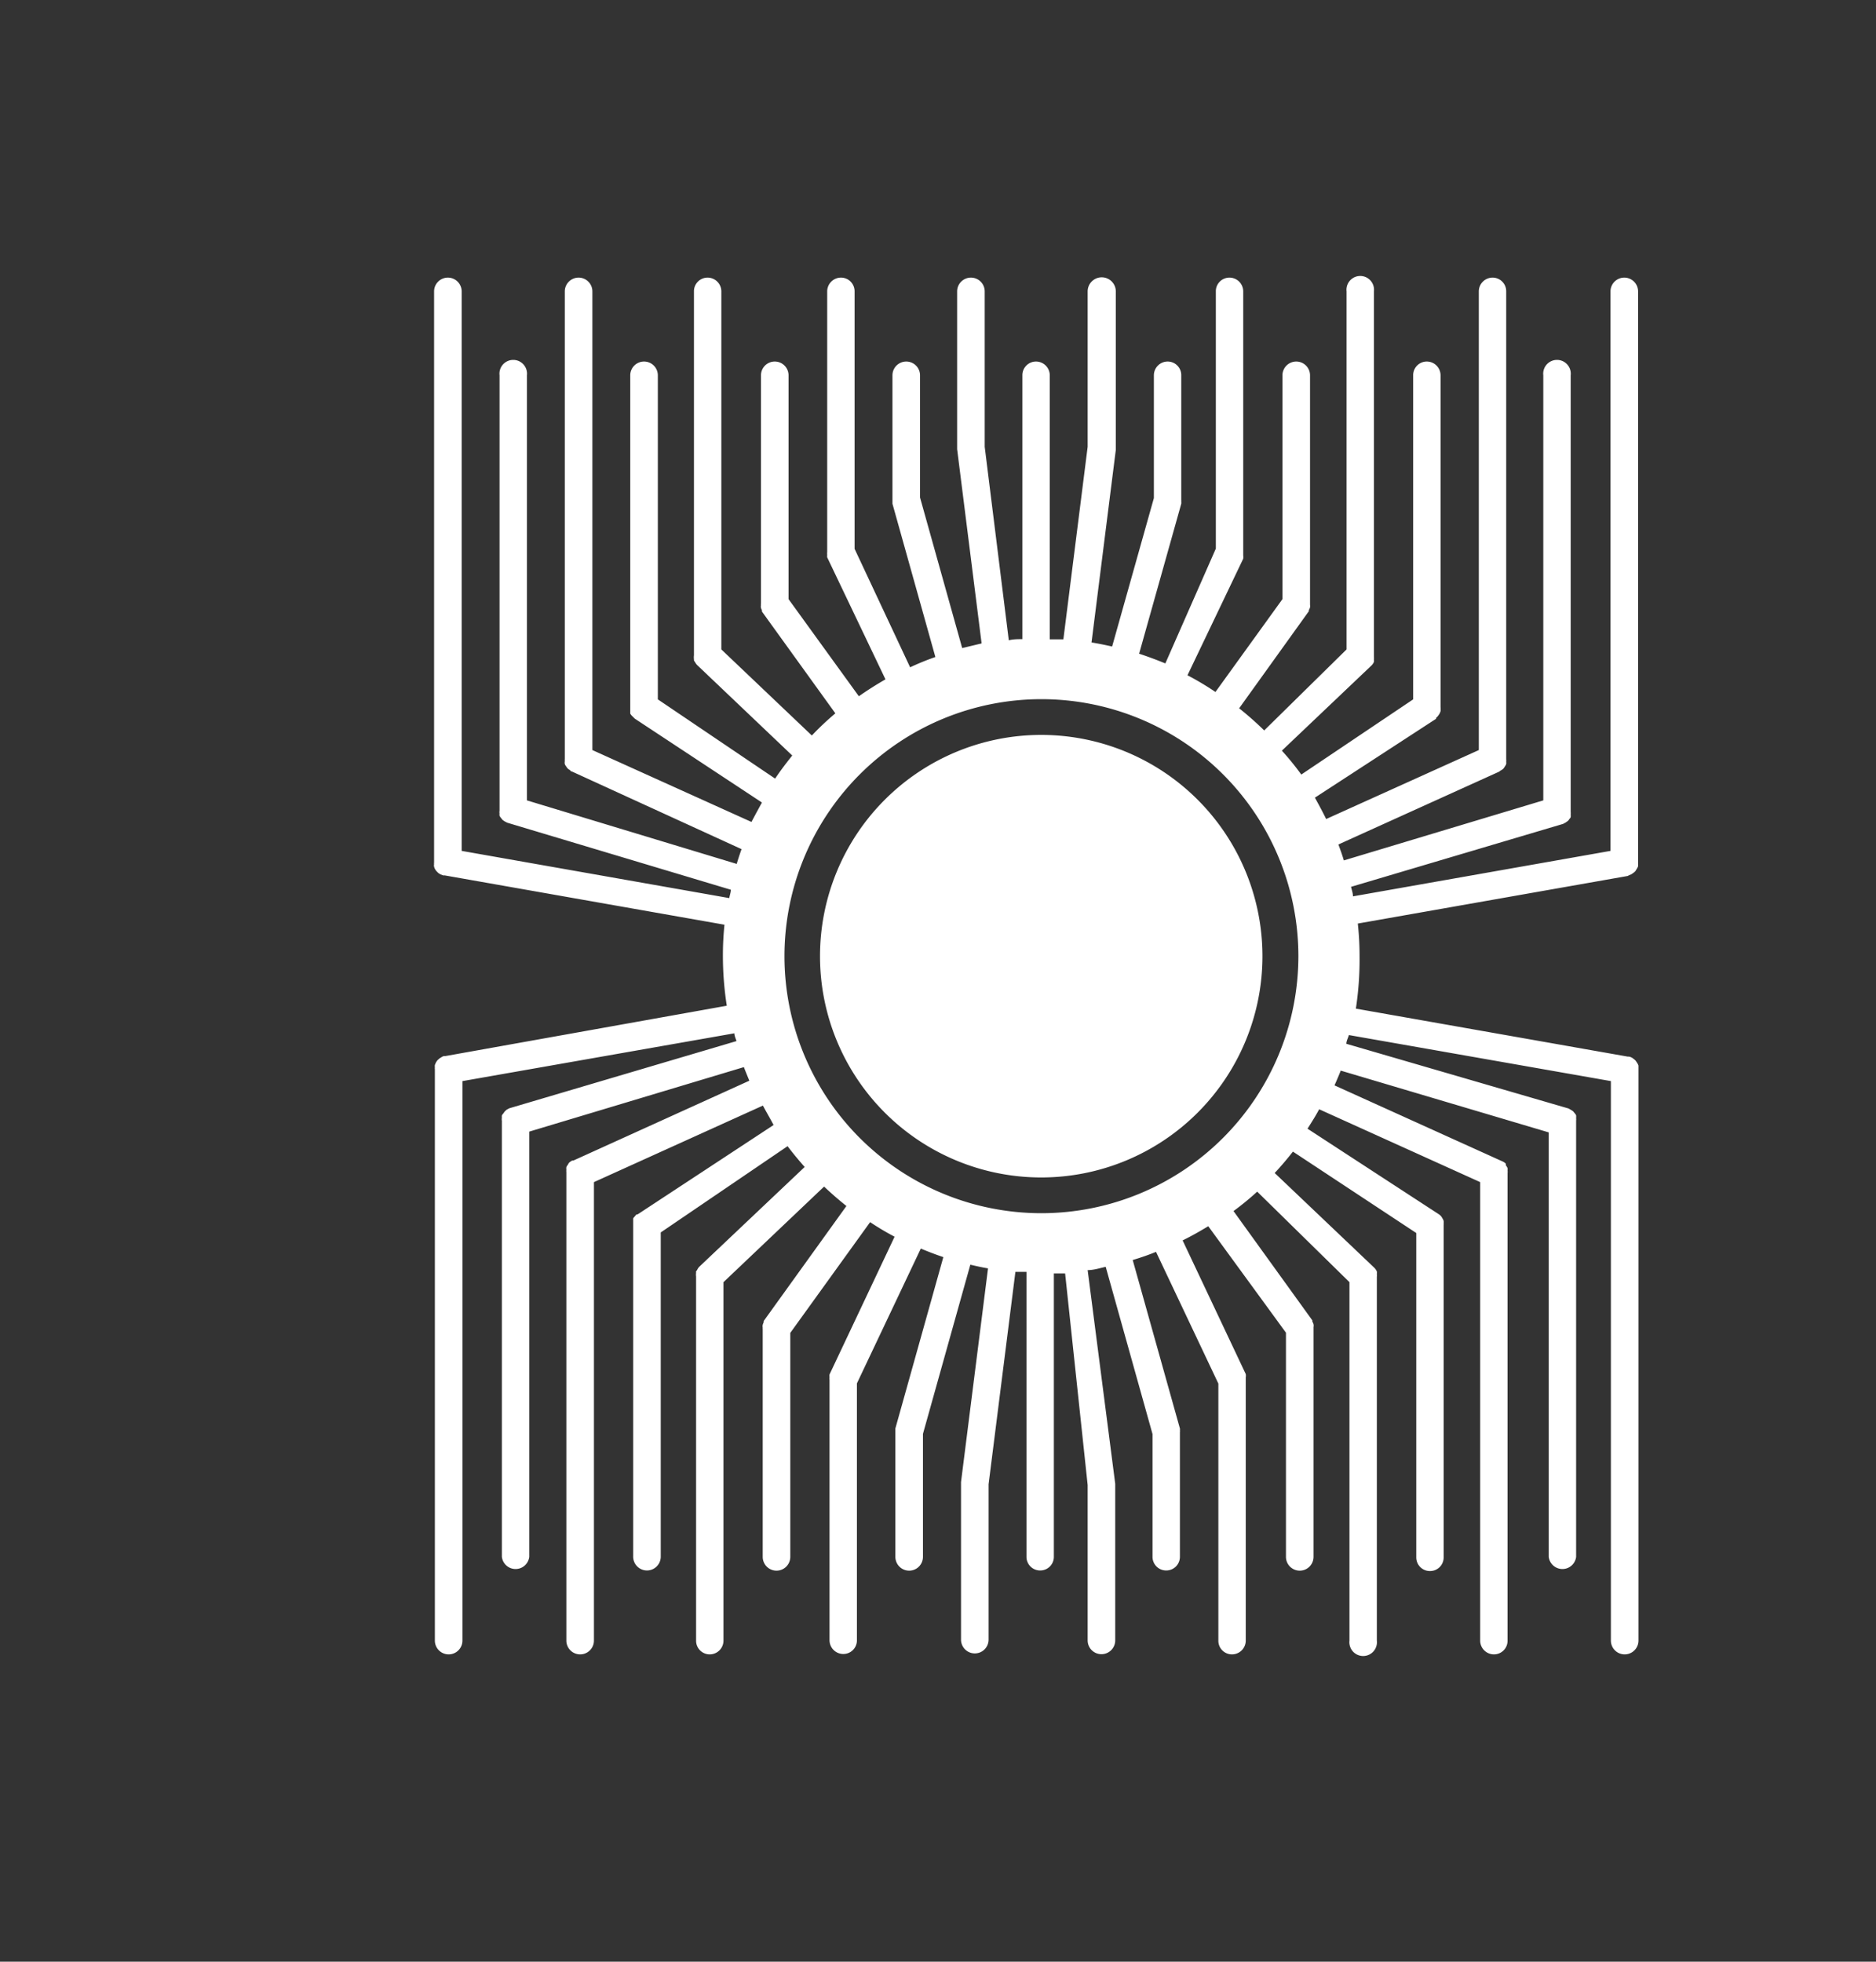
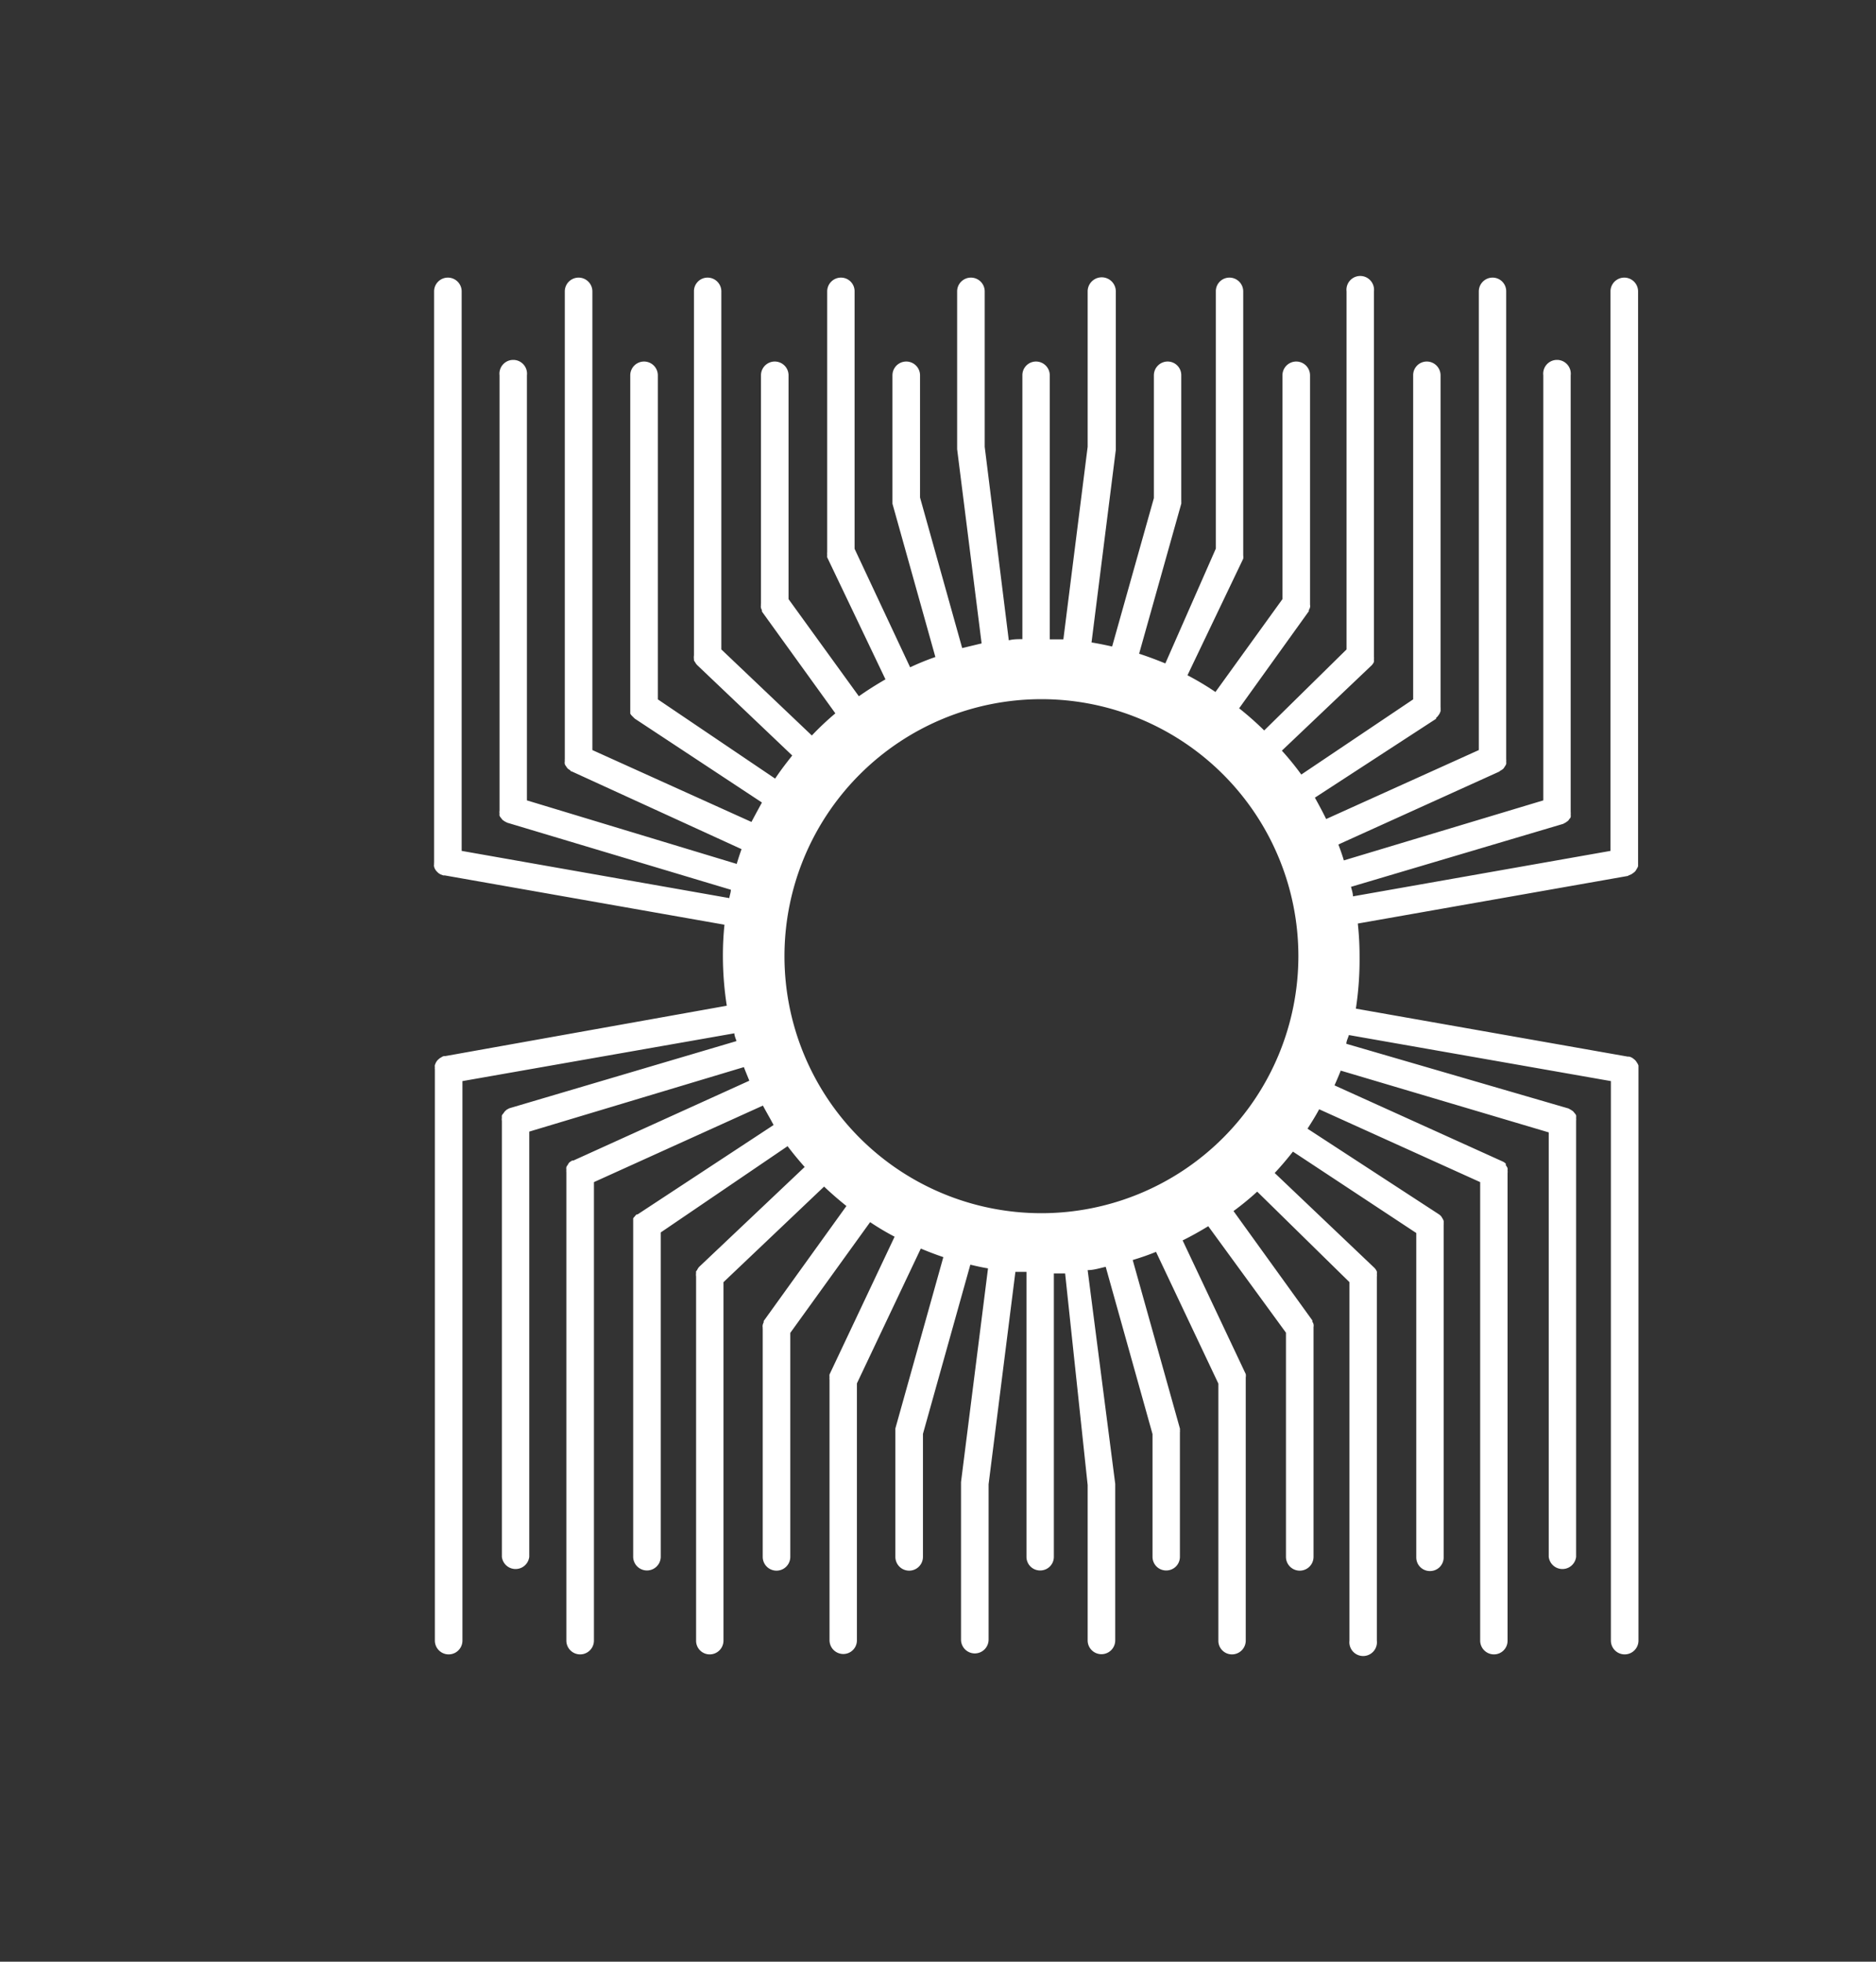
<svg xmlns="http://www.w3.org/2000/svg" id="图层_1" data-name="图层 1" viewBox="0 0 96.59 100.98">
  <rect x="0" y="0" width="96.59" height="100.98" fill="#333333" stroke="none" />
  <defs>
    <style>.cls-1{fill:#fff;}</style>
  </defs>
-   <path class="cls-1" d="M83.84,45.07,84,45l.1-.07a.52.52,0,0,0,.11-.1l.06-.1a.61.61,0,0,0,.07-.14s0-.07,0-.11,0-.06,0-.09V15a.71.71,0,0,0-1.42,0V43.8L69.66,46.14c0-.16-.06-.33-.1-.49l10.92-3.24,0,0,.13-.07.1-.07a.31.31,0,0,0,.09-.11.23.23,0,0,0,.07-.1.58.58,0,0,0,0-.14.51.51,0,0,0,0-.13s0,0,0,0V19.32a.71.71,0,1,0-1.41,0V41.2L69.19,44.29c-.08-.28-.18-.55-.28-.82l8.28-3.75h0l.06-.05a.57.57,0,0,0,.16-.11.7.7,0,0,0,.06-.09.64.64,0,0,0,.08-.14.53.53,0,0,0,0-.12.59.59,0,0,0,0-.13V15a.7.7,0,0,0-.7-.71.71.71,0,0,0-.71.71V38.61l-7.86,3.55c-.18-.37-.38-.74-.58-1.1L73.94,37l0-.05a.47.47,0,0,0,.1-.1l.07-.1a.84.84,0,0,0,.06-.14.51.51,0,0,0,0-.13.14.14,0,0,0,0-.07V19.32a.71.71,0,0,0-.71-.71.7.7,0,0,0-.7.71V36L67,39.87a14.46,14.46,0,0,0-1-1.23l4.62-4.39h0a.57.57,0,0,0,.12-.18l0,0a.53.53,0,0,0,0-.12.8.8,0,0,0,0-.15V15a.71.71,0,1,0-1.41,0V33.43L65.09,37.6q-.61-.6-1.29-1.14l3.59-5s0,0,0-.06a.42.42,0,0,0,.06-.14.31.31,0,0,0,0-.13s0,0,0-.08V19.32a.71.71,0,1,0-1.42,0V30.84l-3.45,4.78a14.79,14.79,0,0,0-1.44-.86l2.87-6h0a.64.64,0,0,0,0-.17s0-.07,0-.11V15a.71.71,0,0,0-.71-.71.7.7,0,0,0-.7.71V28.24L60,34.15c-.44-.18-.89-.35-1.35-.5l2.17-7.72a.27.27,0,0,0,0-.09.44.44,0,0,0,0-.1V19.32a.7.7,0,0,0-.7-.71.71.71,0,0,0-.71.71v6.32l-2.15,7.64c-.35-.08-.7-.15-1.06-.21l1.25-9.91v0s0,0,0-.05V15A.71.71,0,0,0,56,15v8l-1.25,9.91-.7,0V19.32a.71.71,0,0,0-.71-.71.7.7,0,0,0-.7.71V32.9c-.24,0-.47,0-.7.06L50.7,23V15a.71.71,0,1,0-1.42,0v8.07s0,0,0,0,0,0,0,.05l1.26,10-1,.24-2.17-7.75V19.32a.71.71,0,0,0-1.42,0v6.42s0,.05,0,.08,0,.07,0,.11l2.21,7.89a13.13,13.13,0,0,0-1.3.53L44,28.25V15a.7.7,0,0,0-.7-.71.71.71,0,0,0-.71.71V28.42a.7.7,0,0,0,0,.14.61.61,0,0,0,0,.13v0l3,6.28c-.47.27-.93.56-1.37.87l-3.62-5V19.32a.71.71,0,0,0-1.42,0V31.07a.14.14,0,0,0,0,.07.4.4,0,0,0,0,.15.61.61,0,0,0,.05.12s0,.05,0,.07l3.78,5.24a14.54,14.54,0,0,0-1.21,1.14l-4.66-4.43V15a.71.71,0,0,0-.71-.71.7.7,0,0,0-.7.71V33.73h0a.78.78,0,0,0,0,.21s0,0,0,.06l.06.09a.71.71,0,0,0,.1.14h0l4.9,4.66c-.31.39-.61.78-.88,1.19L33.87,36V19.32a.71.71,0,1,0-1.42,0V36.4s0,0,0,.07l0,.14,0,.12a.44.44,0,0,0,.08.11l.1.1.05.05,6.55,4.32q-.28.51-.54,1L30.5,38.61V15a.71.71,0,0,0-1.42,0V39.07a.61.61,0,0,0,0,.11.4.4,0,0,0,0,.15.37.37,0,0,0,.07.12.61.61,0,0,0,.07.1.71.71,0,0,0,.14.1s0,.05.08.06l8.74,4c-.09.25-.17.5-.25.76L27.13,41.2V19.32a.71.71,0,1,0-1.41,0V41.73a.06.06,0,0,0,0,0,.4.4,0,0,0,0,.15.35.35,0,0,0,0,.11.5.5,0,0,0,.08.12l.08.1.12.08.12.06,0,0L37.63,45.8c0,.14-.06.28-.08.43L23.77,43.8V15a.71.71,0,1,0-1.42,0V44.4a.24.24,0,0,0,0,.08.31.31,0,0,0,0,.13.5.5,0,0,0,.05.13.86.86,0,0,0,.07.1l.1.1.11.07.14.05a.15.15,0,0,0,.07,0l14.41,2.54c-.05.52-.08,1-.08,1.59a16.84,16.84,0,0,0,.2,2.58L22.94,54.36l-.07,0a.35.35,0,0,0-.14.06l-.1.06-.11.1-.07.1-.06.14a.51.51,0,0,0,0,.13.19.19,0,0,0,0,.08V84.45a.71.71,0,1,0,1.42,0V55.65l14-2.46c0,.13.07.27.11.4L26.22,57.05h0l-.13.07L26,57.2a1,1,0,0,0-.08.11.44.44,0,0,0-.08.11.53.53,0,0,0,0,.12.37.37,0,0,0,0,.15,0,0,0,0,0,0,0V80.14a.71.71,0,0,0,1.41,0V58.25L38.3,54.93c.09.24.19.47.28.7l-9.06,4.11h0l-.06,0a.91.91,0,0,0-.16.11.53.53,0,0,0-.06.1.57.57,0,0,0-.08.13.58.58,0,0,0,0,.14.53.53,0,0,0,0,.12V84.45a.71.71,0,0,0,1.42,0V60.85l8.7-3.94c.17.32.36.64.55,1l-7,4.6s0,0-.05,0a.52.52,0,0,0-.1.11.39.39,0,0,0-.08.1s0,.08,0,.13l0,.14s0,0,0,.06V80.13a.71.71,0,0,0,1.42,0V63.44L40.55,59c.28.37.57.72.88,1.07L36,65.21h0a.62.62,0,0,0-.11.17l-.05.06a.19.19,0,0,0,0,.08.65.65,0,0,0,0,.19h0V84.45a.7.7,0,0,0,.7.71.71.71,0,0,0,.71-.71V66l5.18-4.92c.37.35.75.68,1.15,1L39.32,68s0,0,0,.07a.5.5,0,0,0-.05.13.35.35,0,0,0,0,.14.25.25,0,0,0,0,.07V80.14a.71.71,0,0,0,1.42,0V68.61l4.11-5.7q.61.41,1.26.75l-3.35,7.09h0a.58.58,0,0,0,0,.14.7.7,0,0,0,0,.14h0v13.4a.71.71,0,0,0,.71.71.7.7,0,0,0,.7-.71V71.21l3.29-6.94c.38.16.77.31,1.16.44l-2.47,8.82s0,.06,0,.1,0,.06,0,.09v6.42a.71.71,0,0,0,1.42,0V73.81l2.44-8.71c.3.07.6.14.91.19l-1.39,11s0,0,0,0v8.11a.71.71,0,1,0,1.42,0v-8l1.38-10.93.57,0V79.05h0v1.09a.7.7,0,0,0,.7.7.7.7,0,0,0,.71-.7V79.05h0V65.55l.58,0L56,76.44v8a.71.71,0,1,0,1.42,0V76.38s0,0,0,0v0L56,65.38c.31,0,.62-.1.93-.17l2.41,8.61v6.32a.7.7,0,0,0,.71.7.7.7,0,0,0,.7-.7V73.72a.3.3,0,0,0,0-.1.27.27,0,0,0,0-.09l-2.43-8.67c.4-.12.81-.26,1.2-.42l3.21,6.78V84.45a.7.7,0,0,0,.7.71.71.71,0,0,0,.71-.71V71s0-.06,0-.1a.48.48,0,0,0,0-.17h0l-3.25-6.88c.45-.22.89-.47,1.32-.73l4,5.48V80.14a.71.71,0,0,0,1.42,0V68.38s0,0,0-.07a.35.35,0,0,0,0-.14.31.31,0,0,0-.06-.13s0-.05,0-.07l-4.06-5.63a14.39,14.39,0,0,0,1.22-1L69.48,66V84.45a.71.71,0,1,0,1.41,0V65.72h0a.58.58,0,0,0,0-.14.5.5,0,0,0,0-.13s0,0,0,0a.62.62,0,0,0-.15-.21h0l-5.11-4.86c.33-.35.64-.72.94-1.1l6.35,4.19v16.7a.7.7,0,0,0,.7.7.7.7,0,0,0,.71-.7V63.05a.25.25,0,0,0,0-.07.69.69,0,0,0,0-.13.52.52,0,0,0-.06-.13l-.06-.1a.63.63,0,0,0-.12-.11l0,0L67.32,58.1c.21-.33.42-.66.6-1l8.29,3.75v23.6a.71.71,0,0,0,.71.71.7.7,0,0,0,.7-.71V60.39a.59.59,0,0,0,0-.14.53.53,0,0,0,0-.12.75.75,0,0,0-.09-.15l0-.08a.57.57,0,0,0-.18-.12s0,0,0,0h0l-8.64-3.91c.11-.25.22-.5.32-.76l10.71,3.18V80.14a.71.71,0,0,0,1.41,0V57.68a.5.5,0,0,0,0-.12.88.88,0,0,0,0-.15.47.47,0,0,0-.06-.09l-.1-.12-.09-.06-.14-.08h0L69.32,53.73c0-.15.09-.3.13-.45l13.49,2.37v28.8a.71.71,0,0,0,1.42,0V55.06s0-.06,0-.09,0-.08,0-.12a.61.61,0,0,0-.07-.14l-.06-.09a.43.43,0,0,0-.12-.11.24.24,0,0,0-.08-.06.44.44,0,0,0-.16-.06l-.06,0-14-2.47A16.78,16.78,0,0,0,70,49.22a15.48,15.48,0,0,0-.09-1.68l13.9-2.45ZM53.61,62.45A13.23,13.23,0,1,1,66.85,49.22,13.24,13.24,0,0,1,53.61,62.45Z" />
-   <path class="cls-1" d="M53.61,37.83A11.39,11.39,0,1,0,65,49.22,11.39,11.39,0,0,0,53.61,37.83Z" />
+   <path class="cls-1" d="M83.84,45.07,84,45l.1-.07a.52.52,0,0,0,.11-.1l.06-.1a.61.61,0,0,0,.07-.14s0-.07,0-.11,0-.06,0-.09V15a.71.71,0,0,0-1.42,0V43.8L69.66,46.14c0-.16-.06-.33-.1-.49l10.92-3.24,0,0,.13-.07.1-.07a.31.31,0,0,0,.09-.11.23.23,0,0,0,.07-.1.58.58,0,0,0,0-.14.51.51,0,0,0,0-.13s0,0,0,0V19.32a.71.71,0,1,0-1.41,0V41.2L69.19,44.29c-.08-.28-.18-.55-.28-.82l8.28-3.75h0l.06-.05a.57.57,0,0,0,.16-.11.7.7,0,0,0,.06-.09.64.64,0,0,0,.08-.14.53.53,0,0,0,0-.12.59.59,0,0,0,0-.13V15a.7.7,0,0,0-.7-.71.71.71,0,0,0-.71.71V38.61l-7.86,3.55c-.18-.37-.38-.74-.58-1.1L73.94,37l0-.05a.47.47,0,0,0,.1-.1l.07-.1a.84.84,0,0,0,.06-.14.51.51,0,0,0,0-.13.14.14,0,0,0,0-.07V19.32a.71.71,0,0,0-.71-.71.7.7,0,0,0-.7.71V36L67,39.87a14.46,14.46,0,0,0-1-1.23l4.62-4.39h0a.57.57,0,0,0,.12-.18l0,0a.53.53,0,0,0,0-.12.8.8,0,0,0,0-.15V15a.71.71,0,1,0-1.41,0V33.43L65.09,37.6q-.61-.6-1.29-1.14l3.59-5s0,0,0-.06a.42.42,0,0,0,.06-.14.31.31,0,0,0,0-.13s0,0,0-.08V19.32a.71.71,0,1,0-1.42,0V30.84l-3.45,4.78a14.79,14.79,0,0,0-1.44-.86l2.87-6h0a.64.64,0,0,0,0-.17s0-.07,0-.11V15a.71.71,0,0,0-.71-.71.7.7,0,0,0-.7.71V28.24L60,34.15c-.44-.18-.89-.35-1.35-.5l2.17-7.72a.27.27,0,0,0,0-.09.44.44,0,0,0,0-.1V19.32a.7.7,0,0,0-.7-.71.71.71,0,0,0-.71.71v6.32l-2.15,7.64c-.35-.08-.7-.15-1.06-.21l1.25-9.91v0V15A.71.71,0,0,0,56,15v8l-1.25,9.91-.7,0V19.32a.71.71,0,0,0-.71-.71.7.7,0,0,0-.7.71V32.9c-.24,0-.47,0-.7.06L50.7,23V15a.71.71,0,1,0-1.42,0v8.07s0,0,0,0,0,0,0,.05l1.26,10-1,.24-2.17-7.75V19.32a.71.71,0,0,0-1.42,0v6.42s0,.05,0,.08,0,.07,0,.11l2.21,7.89a13.13,13.13,0,0,0-1.3.53L44,28.25V15a.7.7,0,0,0-.7-.71.71.71,0,0,0-.71.71V28.42a.7.7,0,0,0,0,.14.61.61,0,0,0,0,.13v0l3,6.28c-.47.27-.93.56-1.37.87l-3.62-5V19.32a.71.71,0,0,0-1.42,0V31.07a.14.14,0,0,0,0,.07.4.4,0,0,0,0,.15.61.61,0,0,0,.05.12s0,.05,0,.07l3.78,5.24a14.54,14.54,0,0,0-1.21,1.14l-4.66-4.43V15a.71.71,0,0,0-.71-.71.7.7,0,0,0-.7.71V33.73h0a.78.78,0,0,0,0,.21s0,0,0,.06l.06.09a.71.71,0,0,0,.1.14h0l4.9,4.66c-.31.39-.61.78-.88,1.19L33.87,36V19.32a.71.71,0,1,0-1.42,0V36.4s0,0,0,.07l0,.14,0,.12a.44.44,0,0,0,.08.11l.1.1.05.05,6.55,4.32q-.28.51-.54,1L30.5,38.61V15a.71.71,0,0,0-1.42,0V39.07a.61.61,0,0,0,0,.11.4.4,0,0,0,0,.15.37.37,0,0,0,.07.12.61.61,0,0,0,.07.1.71.71,0,0,0,.14.1s0,.05.08.06l8.74,4c-.09.25-.17.5-.25.76L27.13,41.2V19.32a.71.71,0,1,0-1.41,0V41.73a.06.06,0,0,0,0,0,.4.4,0,0,0,0,.15.35.35,0,0,0,0,.11.5.5,0,0,0,.08.12l.08.1.12.08.12.06,0,0L37.63,45.8c0,.14-.06.28-.08.43L23.77,43.8V15a.71.71,0,1,0-1.42,0V44.4a.24.24,0,0,0,0,.08.31.31,0,0,0,0,.13.5.5,0,0,0,.05.13.86.86,0,0,0,.07.1l.1.1.11.07.14.05a.15.15,0,0,0,.07,0l14.41,2.54c-.05.52-.08,1-.08,1.59a16.84,16.84,0,0,0,.2,2.58L22.94,54.36l-.07,0a.35.35,0,0,0-.14.06l-.1.06-.11.1-.07.1-.06.14a.51.51,0,0,0,0,.13.19.19,0,0,0,0,.08V84.45a.71.71,0,1,0,1.42,0V55.65l14-2.46c0,.13.07.27.11.4L26.22,57.05h0l-.13.07L26,57.2a1,1,0,0,0-.08.11.44.44,0,0,0-.08.11.53.53,0,0,0,0,.12.37.37,0,0,0,0,.15,0,0,0,0,0,0,0V80.14a.71.71,0,0,0,1.41,0V58.25L38.3,54.93c.09.24.19.47.28.7l-9.06,4.11h0l-.06,0a.91.91,0,0,0-.16.11.53.53,0,0,0-.06.1.57.57,0,0,0-.08.13.58.58,0,0,0,0,.14.53.53,0,0,0,0,.12V84.45a.71.71,0,0,0,1.42,0V60.85l8.7-3.94c.17.32.36.64.55,1l-7,4.6s0,0-.05,0a.52.52,0,0,0-.1.11.39.39,0,0,0-.08.1s0,.08,0,.13l0,.14s0,0,0,.06V80.13a.71.71,0,0,0,1.42,0V63.44L40.55,59c.28.37.57.72.88,1.07L36,65.21h0a.62.62,0,0,0-.11.17l-.05.06a.19.19,0,0,0,0,.08.65.65,0,0,0,0,.19h0V84.45a.7.7,0,0,0,.7.71.71.71,0,0,0,.71-.71V66l5.18-4.92c.37.35.75.68,1.15,1L39.32,68s0,0,0,.07a.5.5,0,0,0-.05.13.35.35,0,0,0,0,.14.25.25,0,0,0,0,.07V80.14a.71.71,0,0,0,1.42,0V68.61l4.11-5.7q.61.41,1.26.75l-3.35,7.09h0a.58.58,0,0,0,0,.14.7.7,0,0,0,0,.14h0v13.4a.71.71,0,0,0,.71.71.7.7,0,0,0,.7-.71V71.21l3.29-6.94c.38.16.77.31,1.16.44l-2.47,8.82s0,.06,0,.1,0,.06,0,.09v6.42a.71.71,0,0,0,1.42,0V73.81l2.44-8.71c.3.07.6.14.91.19l-1.39,11s0,0,0,0v8.11a.71.71,0,1,0,1.42,0v-8l1.38-10.93.57,0V79.05h0v1.09a.7.7,0,0,0,.7.7.7.7,0,0,0,.71-.7V79.05h0V65.55l.58,0L56,76.44v8a.71.71,0,1,0,1.42,0V76.38s0,0,0,0v0L56,65.38c.31,0,.62-.1.93-.17l2.41,8.61v6.32a.7.7,0,0,0,.71.7.7.7,0,0,0,.7-.7V73.72a.3.3,0,0,0,0-.1.27.27,0,0,0,0-.09l-2.43-8.67c.4-.12.81-.26,1.2-.42l3.21,6.78V84.45a.7.7,0,0,0,.7.71.71.71,0,0,0,.71-.71V71s0-.06,0-.1a.48.48,0,0,0,0-.17h0l-3.25-6.88c.45-.22.89-.47,1.32-.73l4,5.48V80.14a.71.71,0,0,0,1.42,0V68.38s0,0,0-.07a.35.35,0,0,0,0-.14.31.31,0,0,0-.06-.13s0-.05,0-.07l-4.06-5.63a14.39,14.39,0,0,0,1.22-1L69.48,66V84.45a.71.71,0,1,0,1.41,0V65.72h0a.58.58,0,0,0,0-.14.5.5,0,0,0,0-.13s0,0,0,0a.62.62,0,0,0-.15-.21h0l-5.11-4.86c.33-.35.64-.72.94-1.1l6.35,4.19v16.7a.7.7,0,0,0,.7.7.7.7,0,0,0,.71-.7V63.05a.25.25,0,0,0,0-.07.69.69,0,0,0,0-.13.52.52,0,0,0-.06-.13l-.06-.1a.63.63,0,0,0-.12-.11l0,0L67.32,58.1c.21-.33.42-.66.6-1l8.29,3.75v23.6a.71.71,0,0,0,.71.71.7.7,0,0,0,.7-.71V60.39a.59.59,0,0,0,0-.14.53.53,0,0,0,0-.12.75.75,0,0,0-.09-.15l0-.08a.57.57,0,0,0-.18-.12s0,0,0,0h0l-8.64-3.91c.11-.25.22-.5.32-.76l10.71,3.18V80.14a.71.71,0,0,0,1.41,0V57.68a.5.5,0,0,0,0-.12.88.88,0,0,0,0-.15.47.47,0,0,0-.06-.09l-.1-.12-.09-.06-.14-.08h0L69.32,53.73c0-.15.09-.3.13-.45l13.49,2.37v28.8a.71.71,0,0,0,1.42,0V55.06s0-.06,0-.09,0-.08,0-.12a.61.61,0,0,0-.07-.14l-.06-.09a.43.43,0,0,0-.12-.11.24.24,0,0,0-.08-.06.44.44,0,0,0-.16-.06l-.06,0-14-2.47A16.78,16.78,0,0,0,70,49.22a15.48,15.48,0,0,0-.09-1.68l13.9-2.45ZM53.61,62.45A13.23,13.23,0,1,1,66.85,49.22,13.24,13.24,0,0,1,53.61,62.45Z" />
</svg>